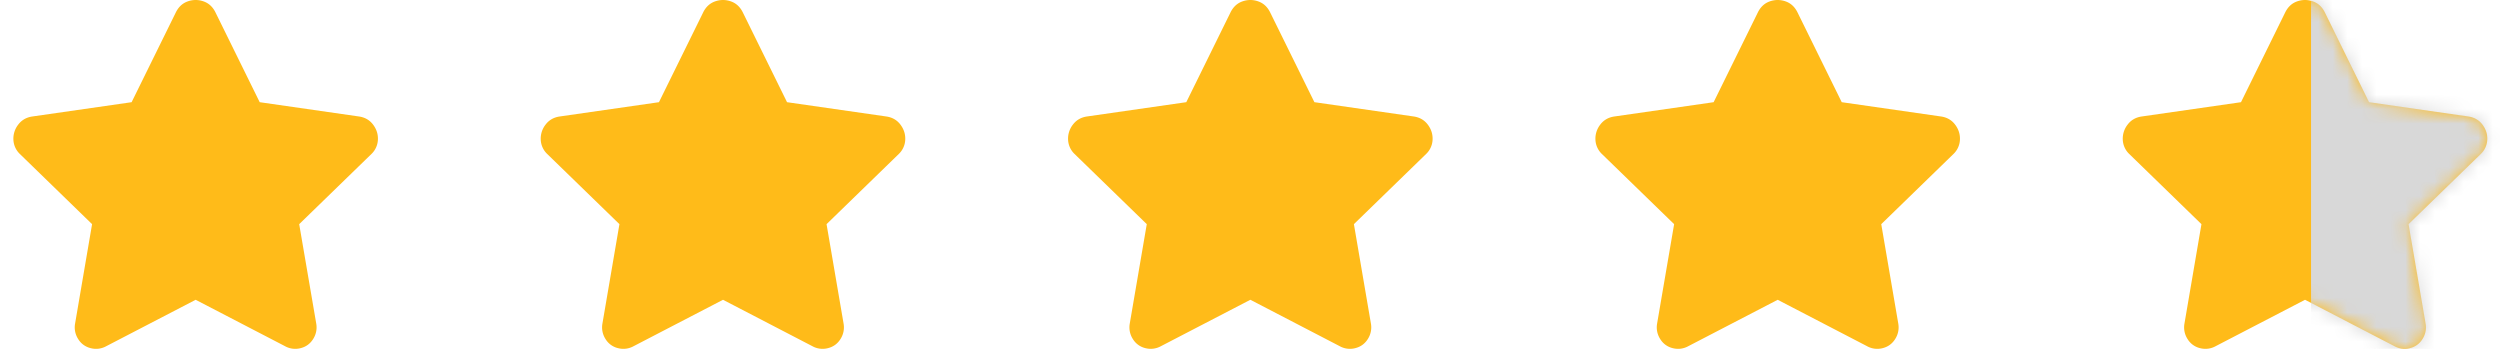
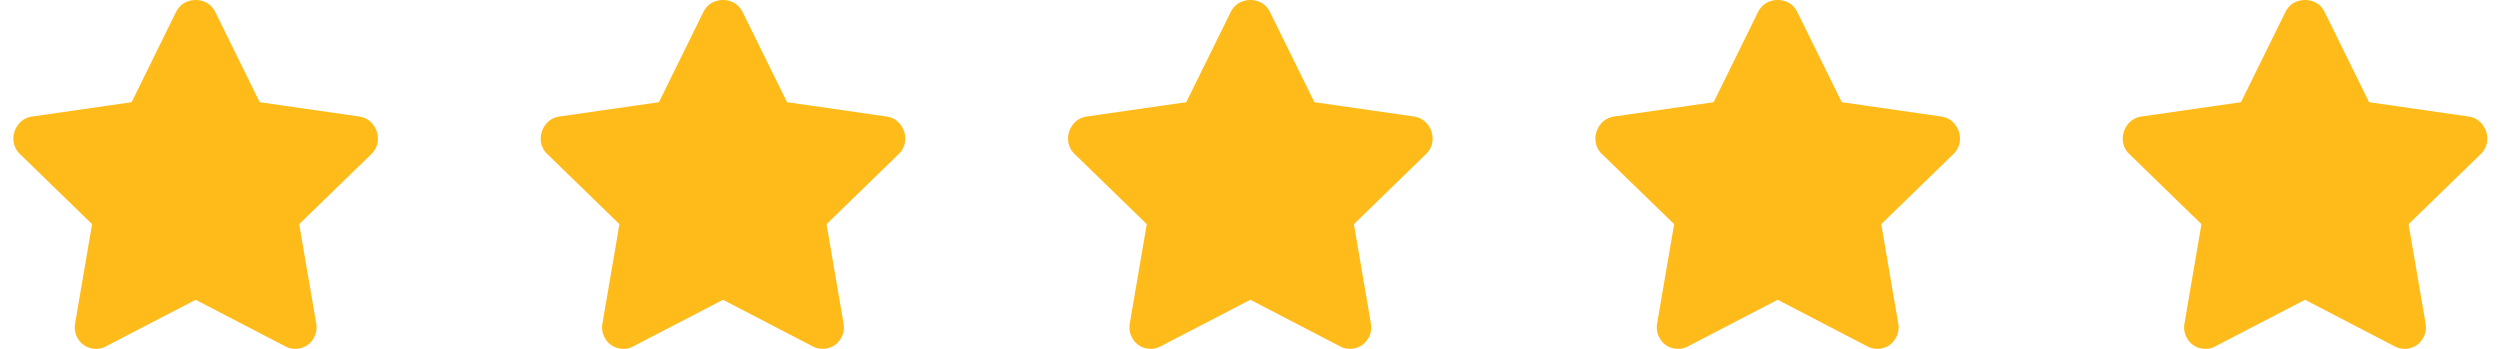
<svg xmlns="http://www.w3.org/2000/svg" xmlns:xlink="http://www.w3.org/1999/xlink" width="172" height="24" viewBox="0 0 172 24">
  <defs>
    <path id="a" d="M12.102.844c.187-.375.46-.625.82-.75.36-.125.719-.125 1.078 0 .36.125.633.375.82.75l3.047 6.187 6.844.985c.406.062.726.25.96.562.235.313.345.656.329 1.031a1.439 1.439 0 0 1-.445.985l-4.97 4.828 1.173 6.844a1.48 1.48 0 0 1-.211 1.054c-.203.328-.492.54-.867.633a1.446 1.446 0 0 1-1.078-.14l-6.141-3.188-6.14 3.187a1.446 1.446 0 0 1-1.079.141 1.376 1.376 0 0 1-.867-.633 1.48 1.48 0 0 1-.21-1.054l1.17-6.844-4.968-4.828a1.439 1.439 0 0 1-.445-.985 1.566 1.566 0 0 1 .328-1.03c.234-.313.555-.5.96-.563l6.845-.985L12.102.844zm36.28 0c.188-.375.462-.625.821-.75.36-.125.719-.125 1.078 0 .36.125.633.375.82.75l3.047 6.187 6.844.985c.406.062.727.25.961.562.234.313.344.656.328 1.031a1.439 1.439 0 0 1-.445.985l-4.969 4.828 1.172 6.844a1.48 1.48 0 0 1-.21 1.054c-.204.328-.493.54-.868.633a1.446 1.446 0 0 1-1.078-.14l-6.14-3.188-6.141 3.187a1.446 1.446 0 0 1-1.079.141 1.376 1.376 0 0 1-.867-.633 1.48 1.48 0 0 1-.21-1.054l1.171-6.844-4.969-4.828a1.439 1.439 0 0 1-.445-.985 1.566 1.566 0 0 1 .328-1.03c.235-.313.555-.5.961-.563l6.844-.985L48.383.844zm36.282 0c.188-.375.461-.625.82-.75.36-.125.72-.125 1.078 0 .36.125.633.375.82.75L90.43 7.03l6.843.985c.407.062.727.25.961.562.235.313.344.656.328 1.031a1.439 1.439 0 0 1-.445.985l-4.969 4.828 1.172 6.844a1.48 1.48 0 0 1-.21 1.054c-.204.328-.493.54-.868.633a1.446 1.446 0 0 1-1.078-.14l-6.14-3.188-6.141 3.187a1.446 1.446 0 0 1-1.078.141 1.376 1.376 0 0 1-.868-.633 1.48 1.48 0 0 1-.21-1.054l1.171-6.844-4.968-4.828a1.439 1.439 0 0 1-.446-.985 1.566 1.566 0 0 1 .328-1.03c.235-.313.555-.5.961-.563l6.844-.985L84.664.844zm36.281 0c.188-.375.461-.625.82-.75.36-.125.72-.125 1.079 0 .36.125.633.375.82.75l3.047 6.187 6.844.985c.406.062.726.25.96.562.235.313.344.656.329 1.031a1.439 1.439 0 0 1-.446.985l-4.968 4.828 1.172 6.844a1.48 1.48 0 0 1-.211 1.054c-.204.328-.493.54-.868.633a1.446 1.446 0 0 1-1.078-.14l-6.14-3.188-6.141 3.187a1.446 1.446 0 0 1-1.078.141 1.376 1.376 0 0 1-.867-.633 1.48 1.48 0 0 1-.211-1.054l1.172-6.844-4.97-4.828a1.439 1.439 0 0 1-.444-.985 1.566 1.566 0 0 1 .328-1.03c.234-.313.554-.5.96-.563l6.844-.985 3.047-6.187zm36.282 0c.187-.375.46-.625.82-.75.36-.125.719-.125 1.078 0 .36.125.633.375.82.75l3.047 6.187 6.844.985c.406.062.726.25.96.562.235.313.345.656.329 1.031a1.439 1.439 0 0 1-.445.985l-4.97 4.828 1.173 6.844a1.48 1.48 0 0 1-.211 1.054c-.203.328-.492.54-.867.633a1.446 1.446 0 0 1-1.078-.14l-6.141-3.188-6.14 3.187a1.446 1.446 0 0 1-1.079.141 1.376 1.376 0 0 1-.867-.633 1.48 1.48 0 0 1-.21-1.054l1.17-6.844-4.968-4.828a1.439 1.439 0 0 1-.445-.985 1.566 1.566 0 0 1 .328-1.03c.234-.313.555-.5.96-.563l6.845-.985 3.047-6.187z" />
  </defs>
  <g fill="none" fill-rule="evenodd">
    <mask id="b" fill="#fff">
      <use xlink:href="#a" />
    </mask>
    <use fill="#FFBB19" xlink:href="#a" />
-     <path fill="#D8D8D8" fill-rule="nonzero" d="M159-10h30v43h-30z" mask="url(#b)" />
  </g>
</svg>